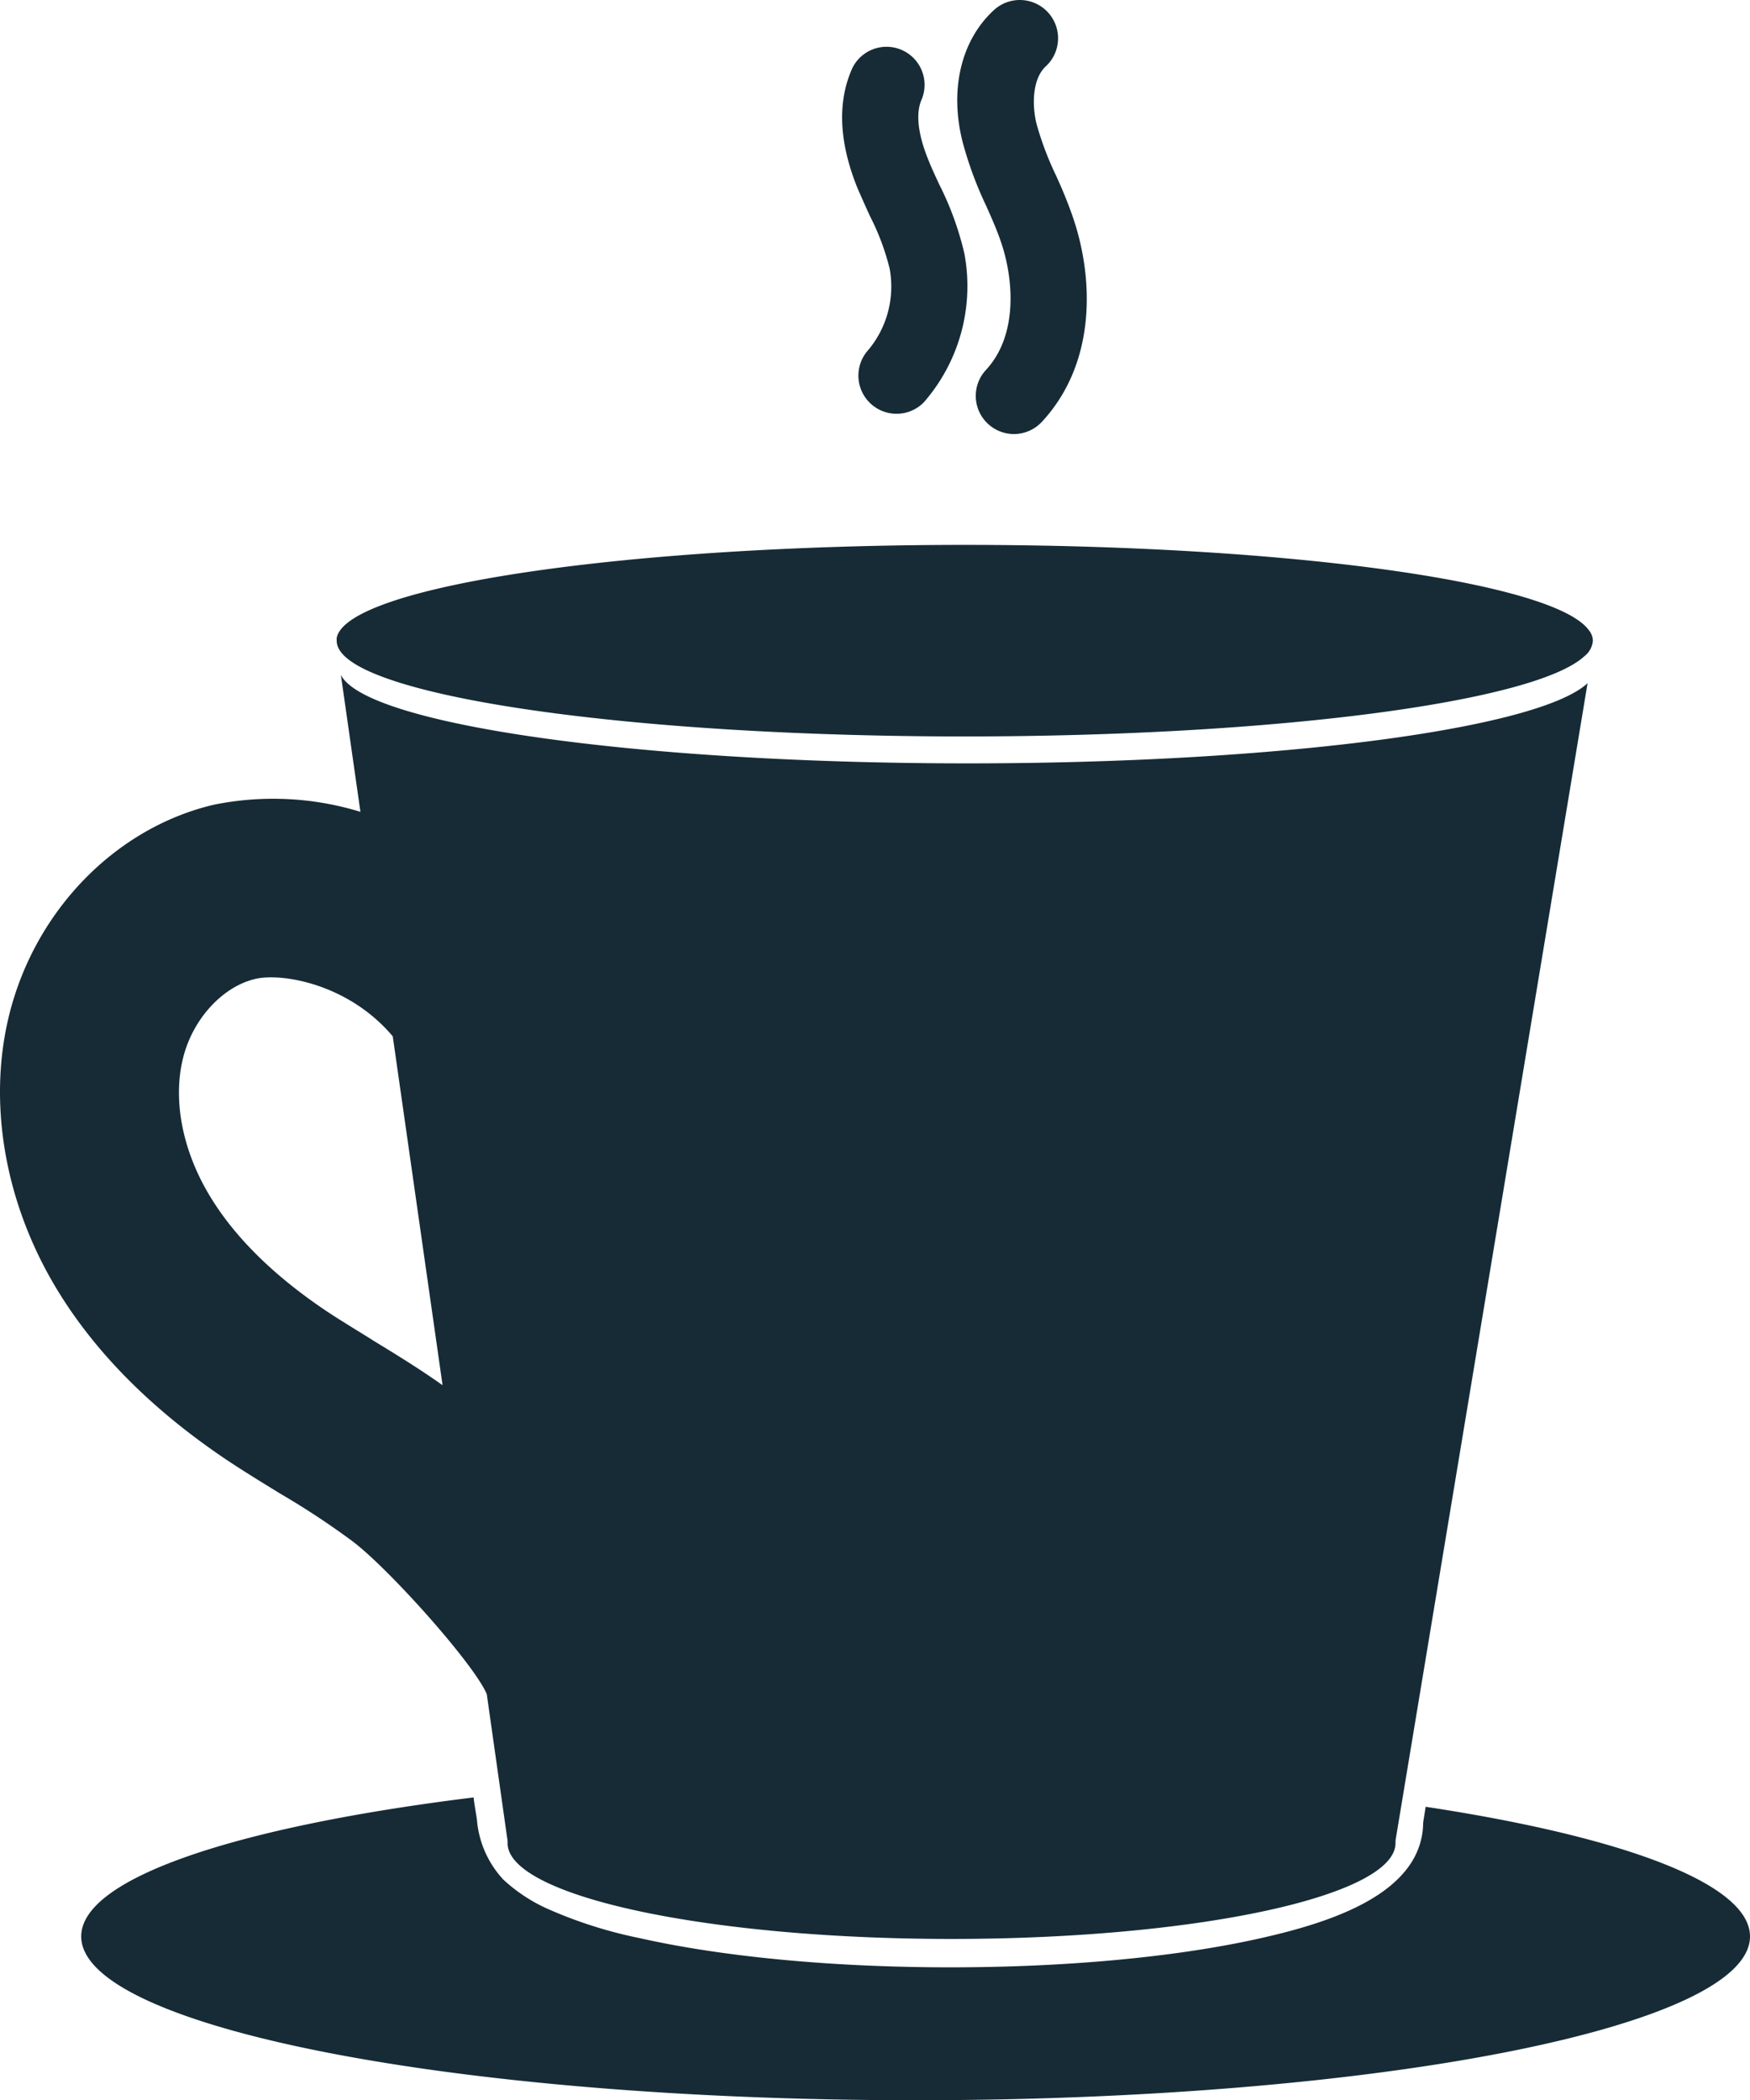
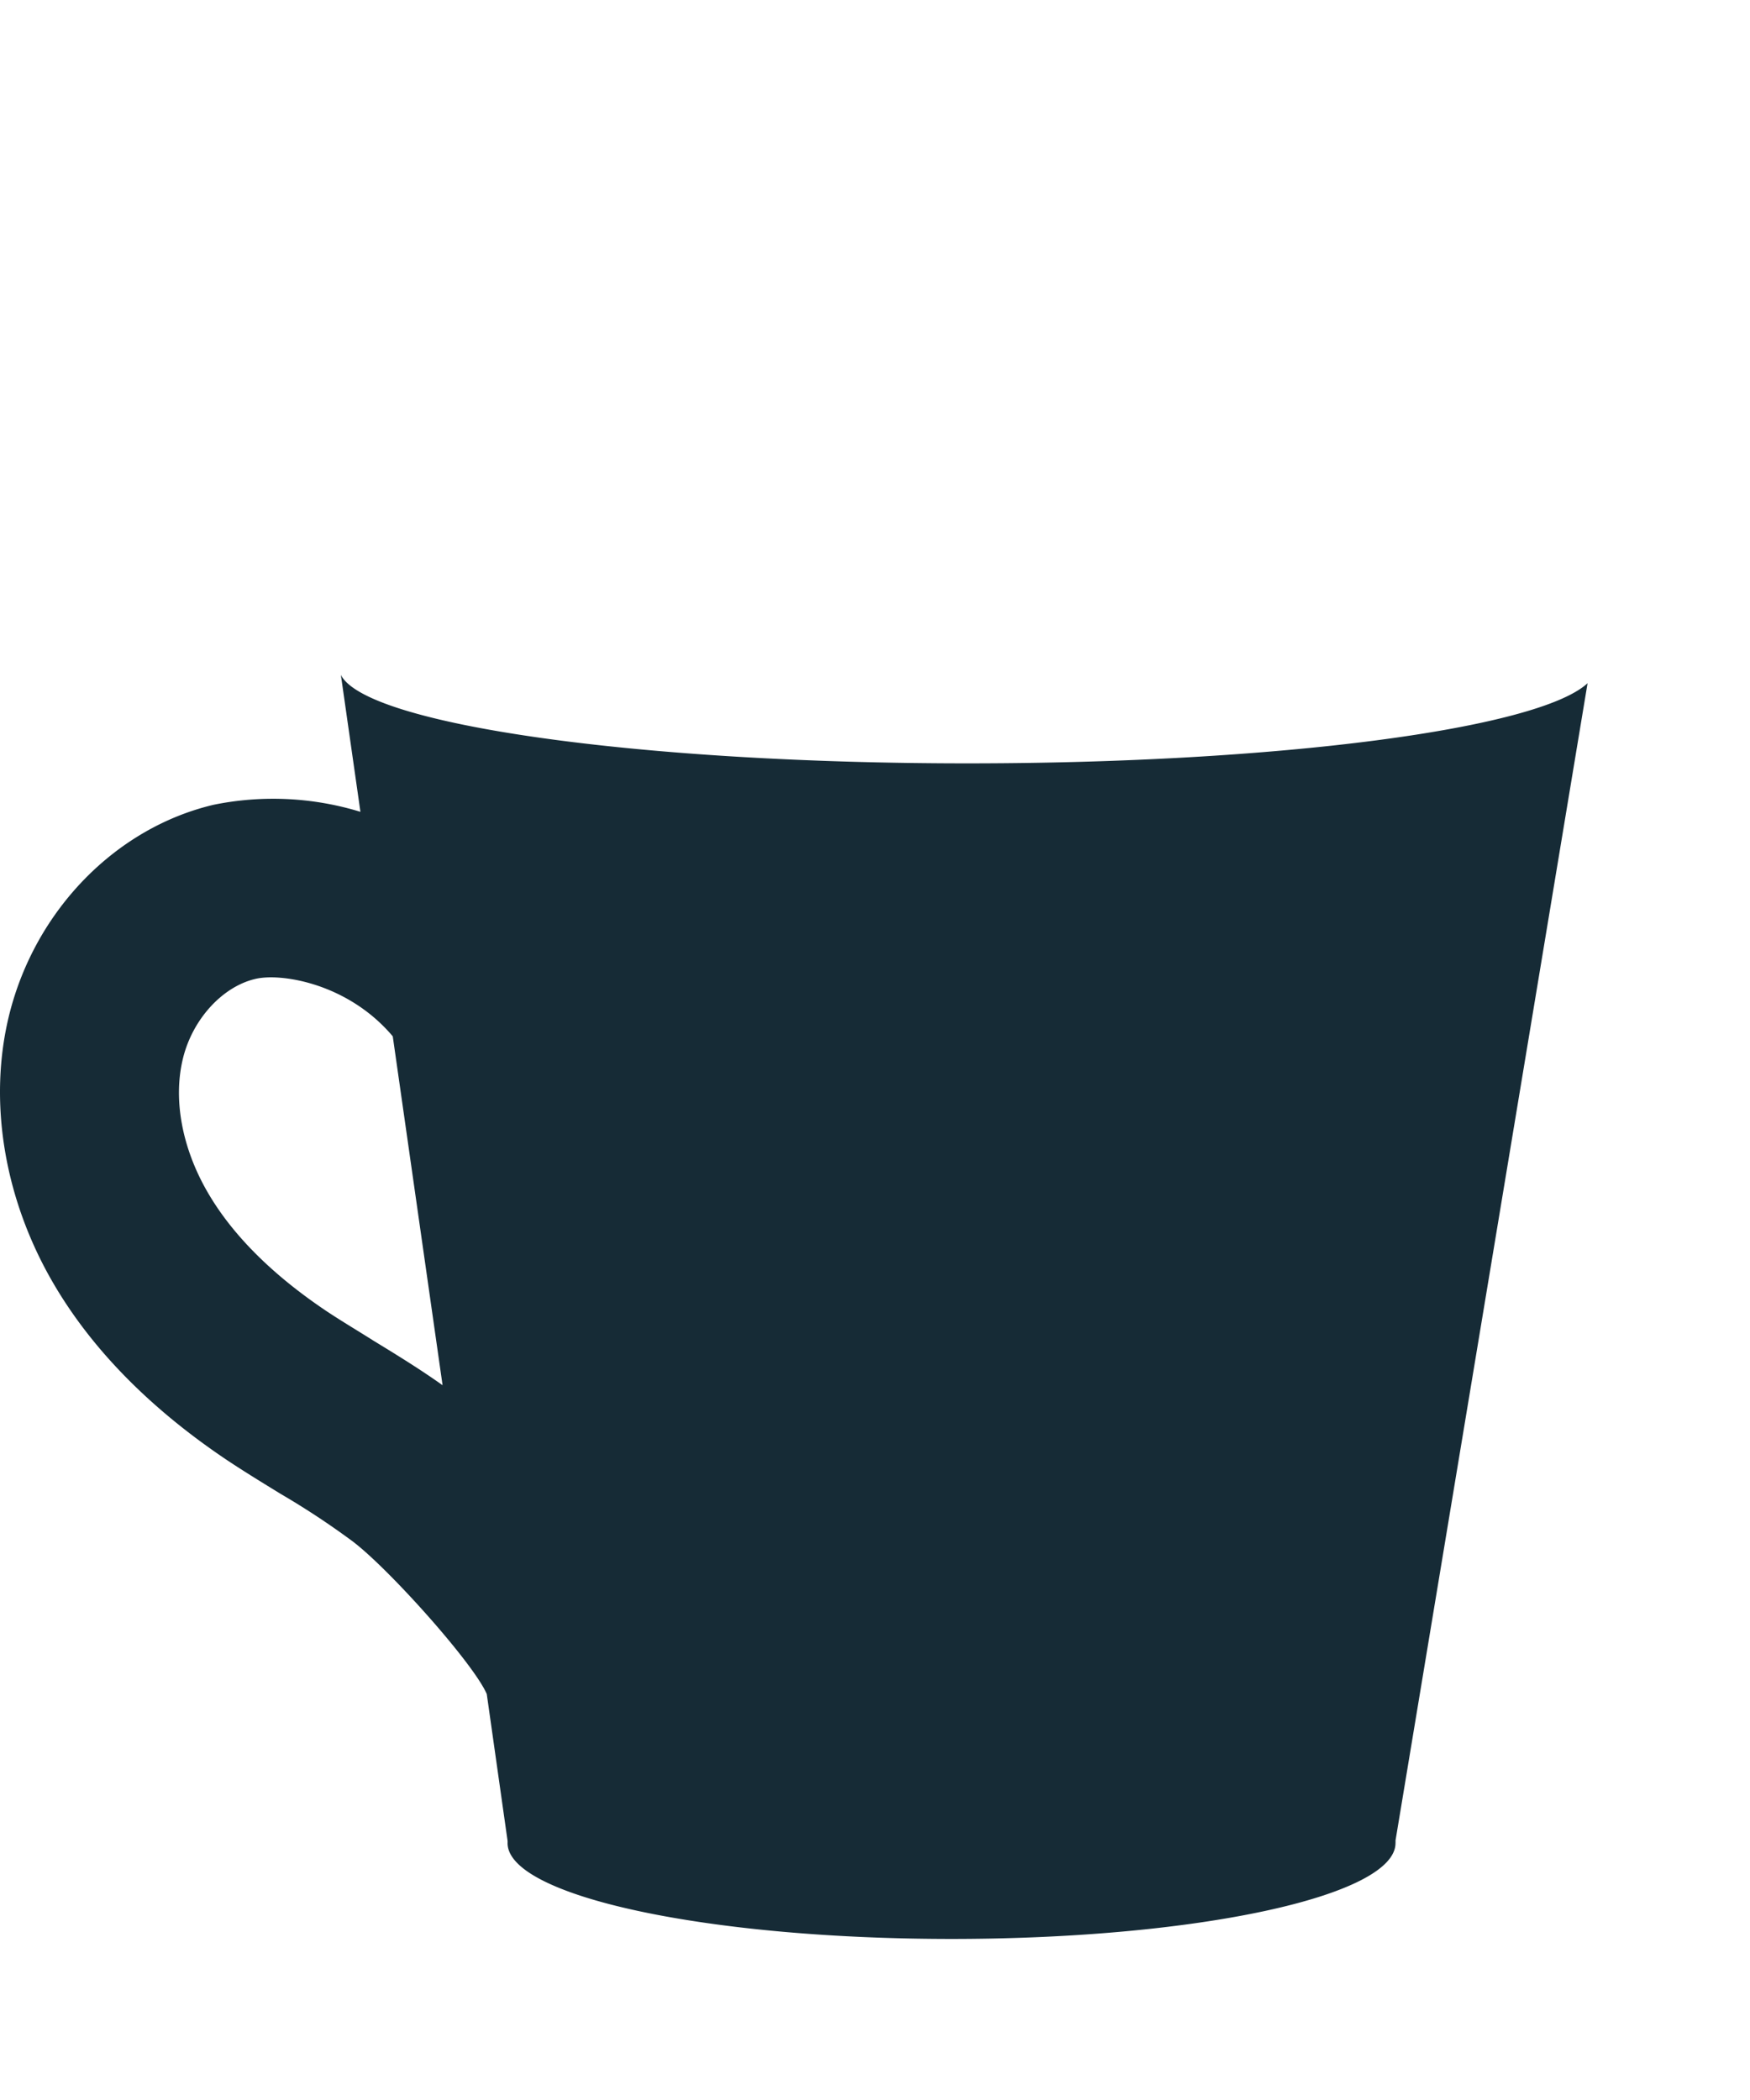
<svg xmlns="http://www.w3.org/2000/svg" viewBox="0 0 168.29 201.97">
  <defs>
    <style>.cls-1{fill:#162b36;}</style>
  </defs>
  <g id="Layer_2" data-name="Layer 2">
    <g id="OBJECTS">
-       <path class="cls-1" d="M137.1,173.75l-.24,1.52c-.07,6.83-8.93,9.61-15.59,11.11-8,1.81-18.64,2.81-29.88,2.81s-21.85-1-29.88-2.81a42.71,42.71,0,0,1-8.88-2.83,15.71,15.71,0,0,1-4.22-2.79,9.6,9.6,0,0,1-2.54-5.7c0-.15-.37-2.2-.31-2.21-22.67,2.79-37.75,7.73-37.75,13.37,0,8.7,35.92,15.75,80.24,15.75s80.24-7.05,80.24-15.75C168.29,181.15,156.08,176.63,137.1,173.75Z" />
-       <path class="cls-1" d="M92.75,70.82c30,0,54.9-3.33,59.62-7.72a2.09,2.09,0,0,0,.81-1.5,1.66,1.66,0,0,0-.39-1c-3.35-4.62-28.95-8.2-60-8.2-32.76,0-59.42,4-60.41,8.94a1.43,1.43,0,0,0,0,.29,1.53,1.53,0,0,0,.18.71C34.86,67.07,60.93,70.82,92.75,70.82Z" />
      <path class="cls-1" d="M21.87,140.44c1.72,1.14,3.44,2.19,5.1,3.21a76.33,76.33,0,0,1,7,4.62C37.53,151,45.56,160,46.81,162.91l2,14.11a2.08,2.08,0,0,1,0,.22c0,5.09,19.12,9.22,42.7,9.22s42.69-4.13,42.69-9.22a1.93,1.93,0,0,0,0-.24s0,0,0,0l18.47-111.3c-4.72,4.38-29.62,7.71-59.63,7.71-31.81,0-57.88-3.75-60.26-8.51l1.88,13.17a28.64,28.64,0,0,0-14.11-.68C11.13,79.61,3.41,87.52.9,97.53c-2.07,8.29-.53,17.71,4.22,25.86C8.81,129.73,14.45,135.47,21.87,140.44Zm24.92,22.35ZM17.61,101.72c.93-3.72,3.78-6.84,6.94-7.58,2.5-.6,8.94.44,13.22,5.52l4.79,33.55c-2.2-1.56-4.43-2.93-6.61-4.26-1.58-1-3.07-1.88-4.5-2.83-5.23-3.5-9.08-7.34-11.45-11.41C17.49,110.41,16.62,105.68,17.61,101.72Z" />
-       <path class="cls-1" d="M94.83,19.78c.51,1.15,1,2.24,1.37,3.32,1.3,3.66,1.72,9.13-1.38,12.47a3.66,3.66,0,0,0,5.37,5c5.32-5.73,5-14,2.91-19.9-.47-1.34-1-2.6-1.56-3.82a30.14,30.14,0,0,1-1.86-4.93c-.47-1.92-.37-4.38.89-5.54a3.67,3.67,0,0,0-5-5.4c-3.14,2.89-4.28,7.62-3,12.67A35.73,35.73,0,0,0,94.83,19.78Z" />
-       <path class="cls-1" d="M83.68,20.82a23.33,23.33,0,0,1,1.87,5,9.51,9.51,0,0,1-2.19,8,3.67,3.67,0,0,0,5.48,4.87,17,17,0,0,0,3.9-14.31,29.55,29.55,0,0,0-2.41-6.63c-.39-.83-.75-1.61-1.06-2.39-.71-1.74-1.39-4.16-.62-5.84a3.66,3.66,0,0,0-6.67-3c-1.48,3.25-1.31,7.16.5,11.62C82.86,19,83.27,19.94,83.68,20.82Z" />
    </g>
  </g>
</svg>